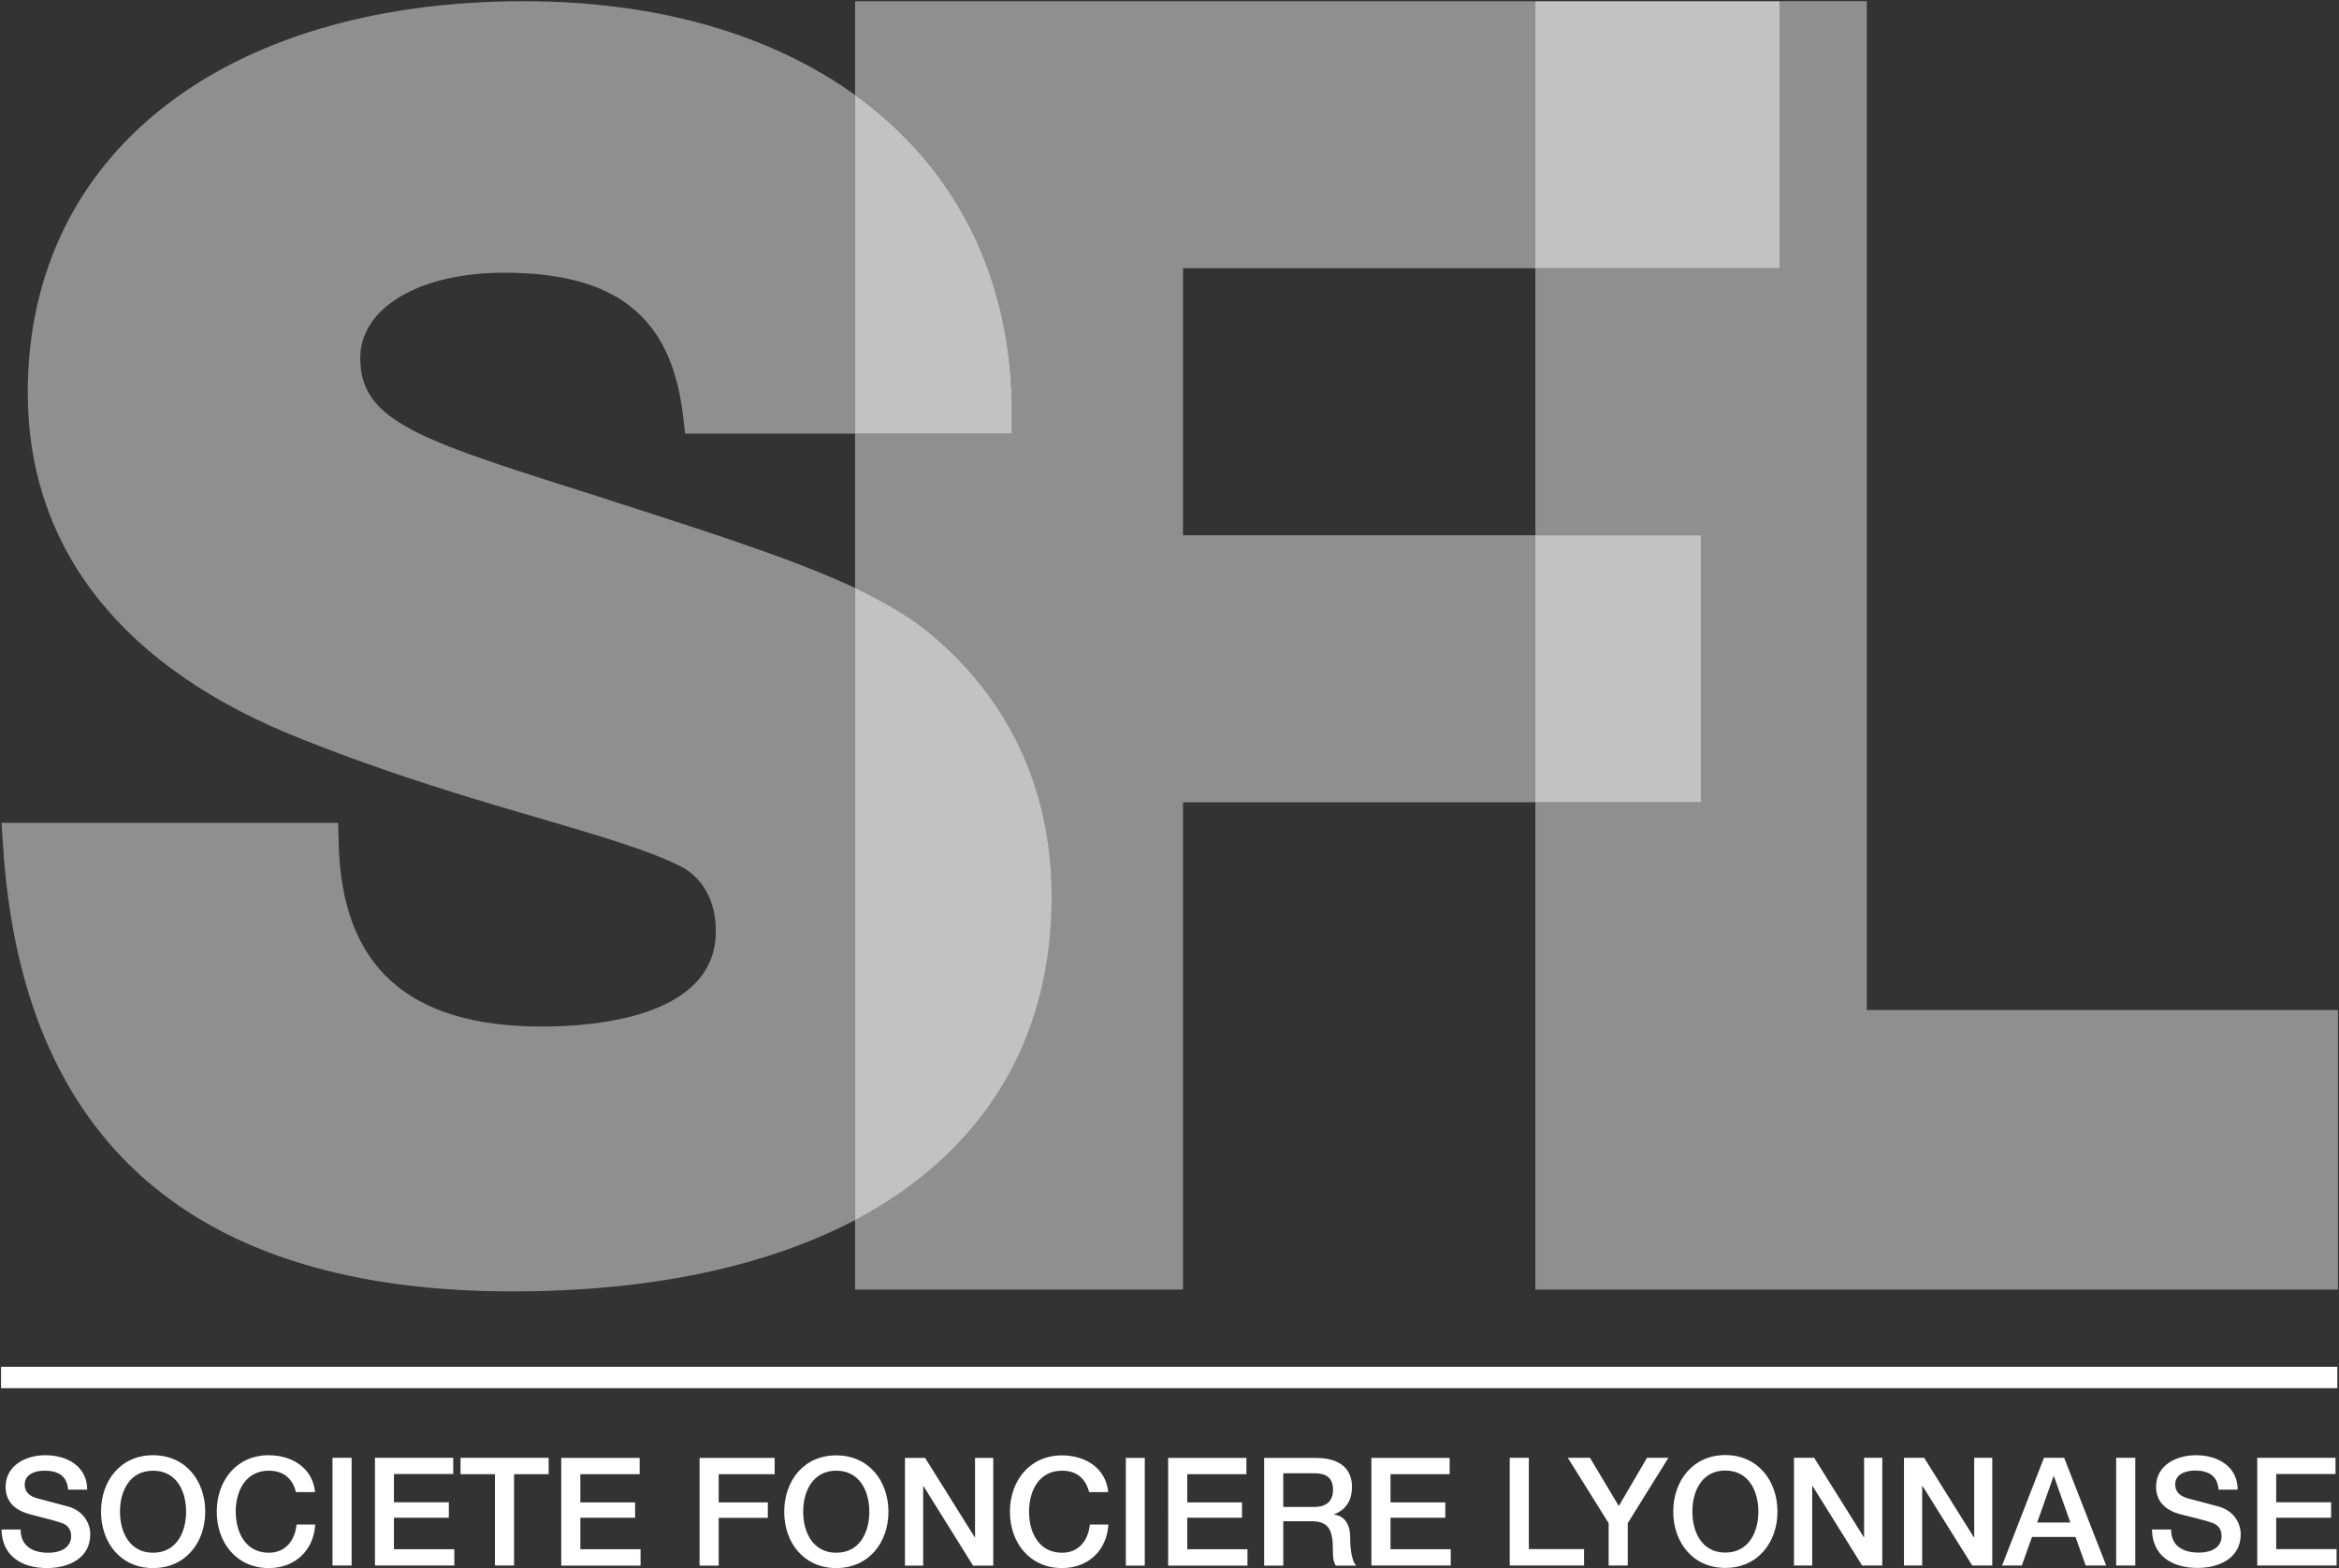
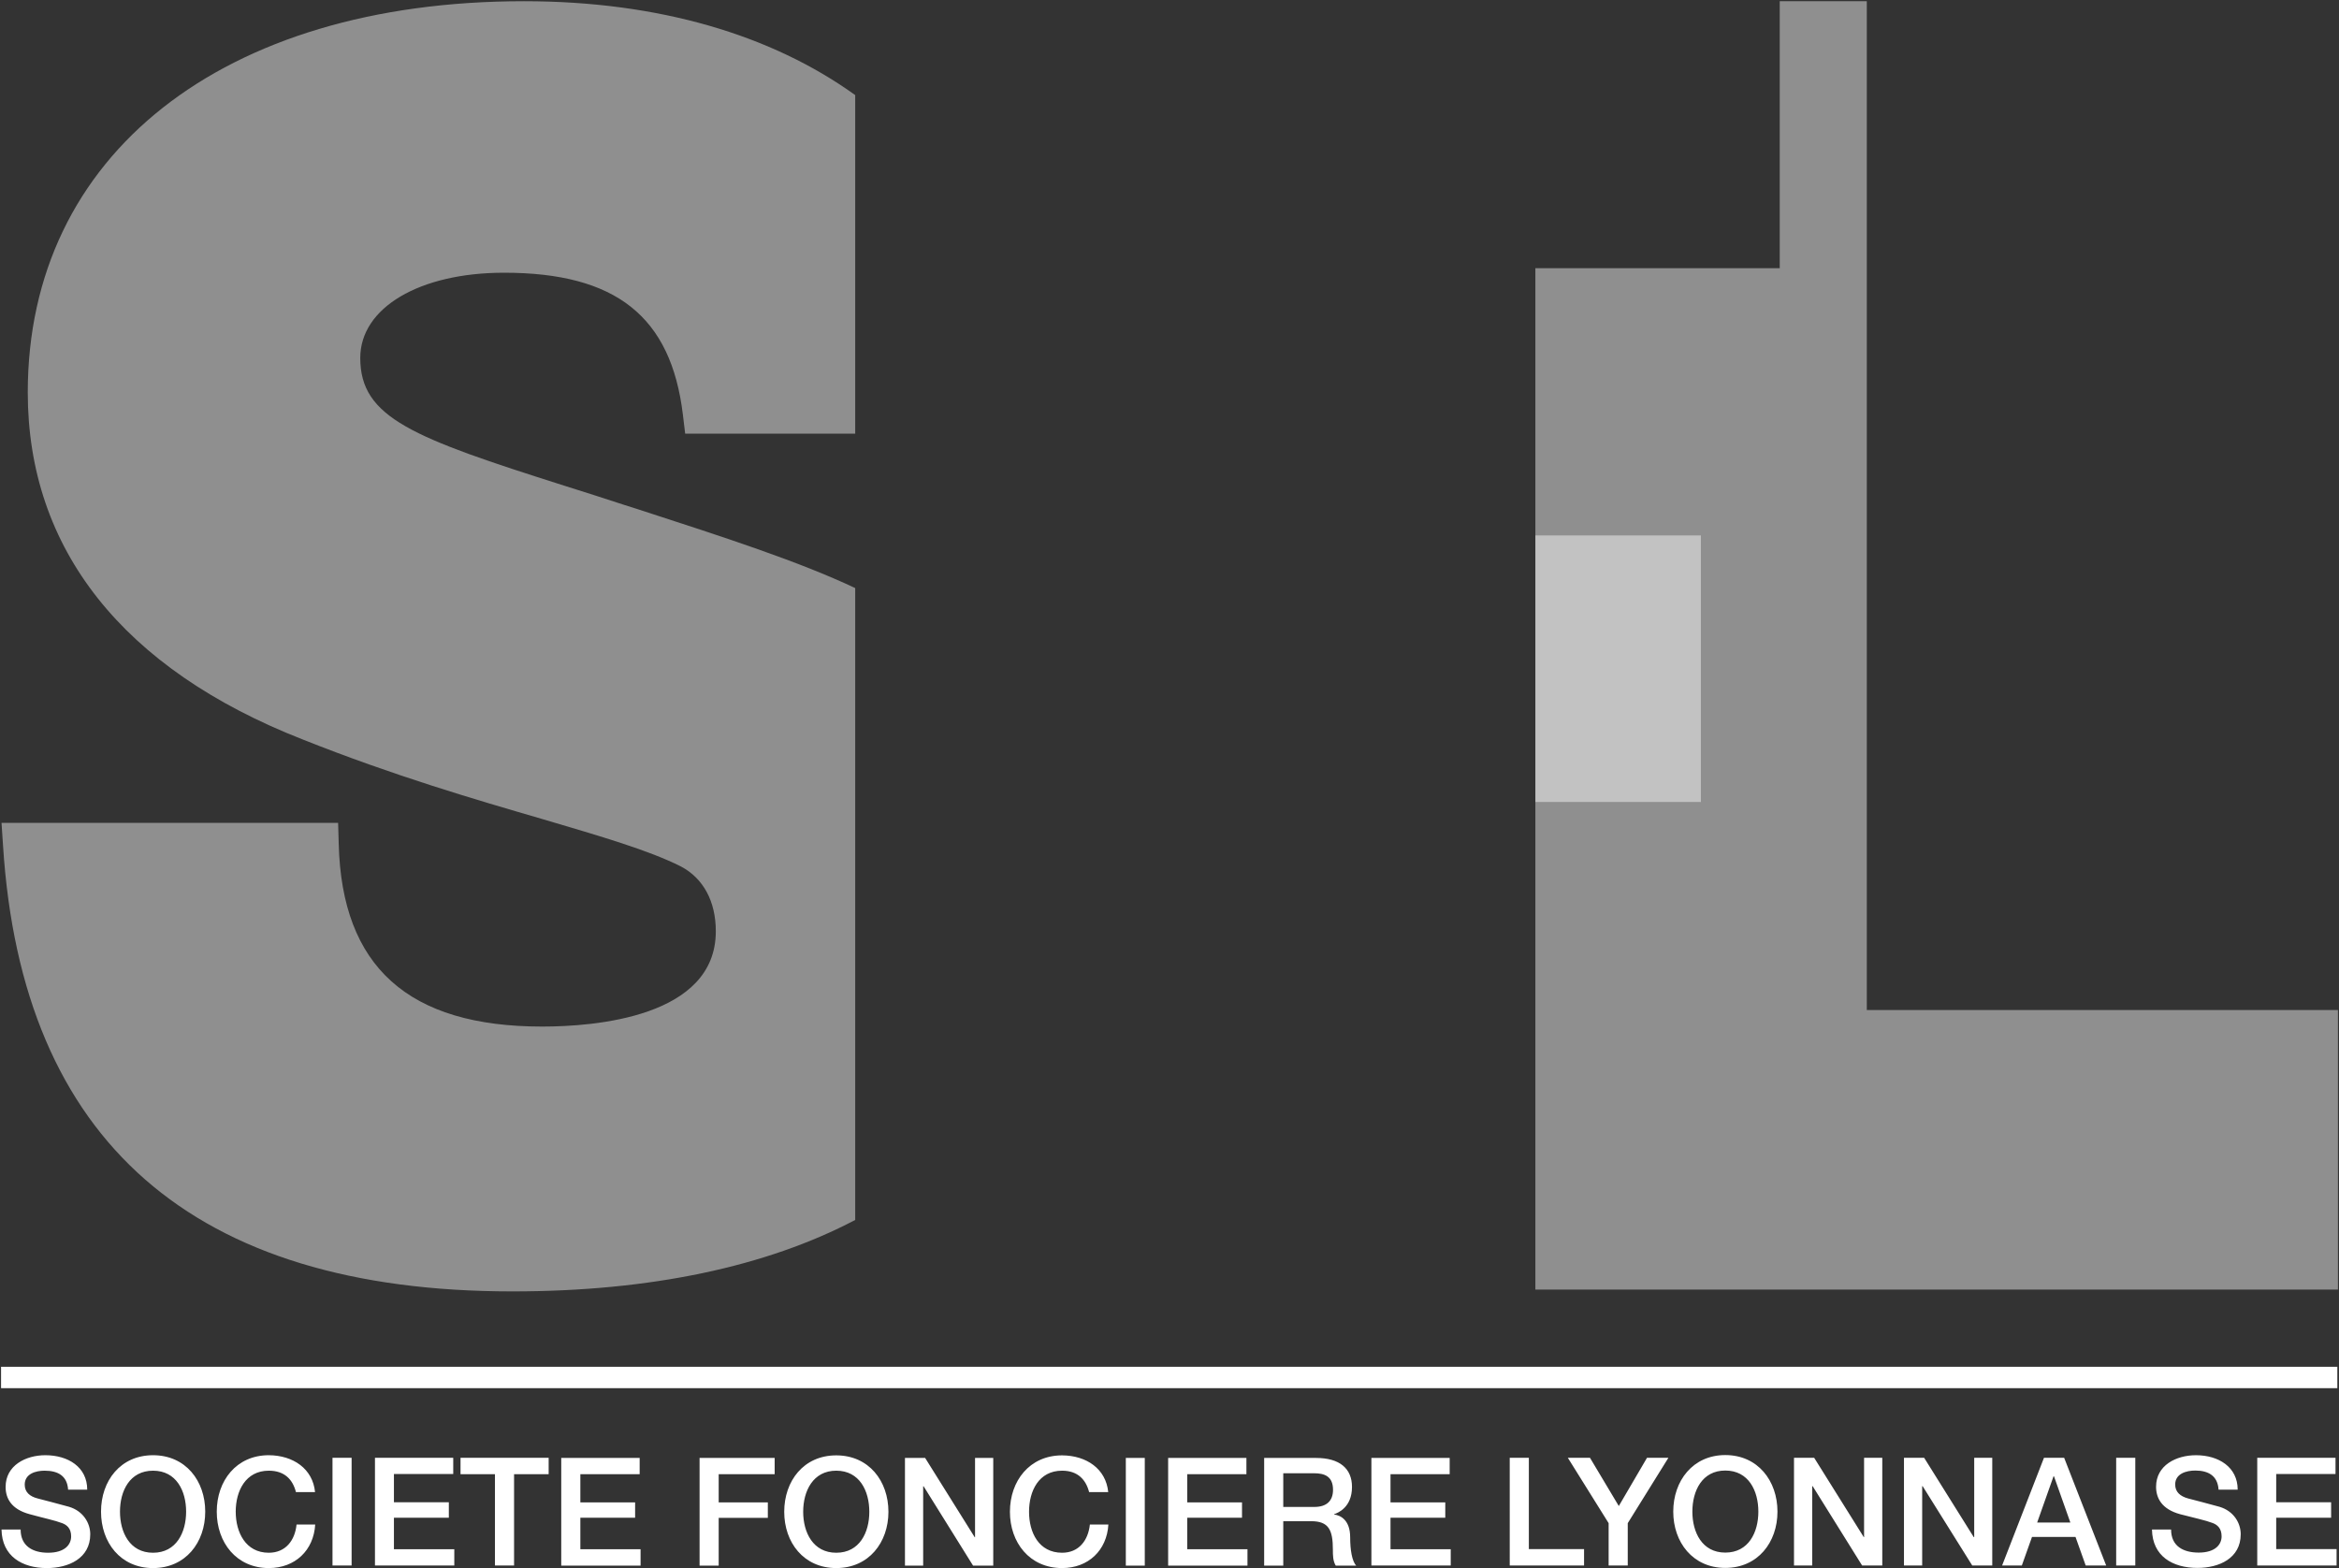
<svg xmlns="http://www.w3.org/2000/svg" version="1.2" viewBox="0 0 1542 1034" width="1542" height="1034">
  <rect x="0" y="0" width="1542" height="1034" fill="#333333" stroke="none" />
  <style>.a{fill:#fff}</style>
  <path fill-rule="evenodd" class="a" d="m1540.9 901.1v14.1h-1540.2v-14.1z" />
  <g style="opacity:.45">
    <path class="a" d="m563.8 387.7c-37.1-17.5-85.1-33.1-144.3-52.3l-7.6-2.4c-14-4.6-27.2-8.8-39.6-12.7-100.2-31.8-134.8-44.8-134.8-84.3 0-33.1 39-56.2 94.8-56.2 73.8 0 110.1 28.9 117.9 93.6l1.5 12.5h112.1v-223.2c-55-39.6-129.4-61.9-218.4-61.9-198.7 0-327.1 101.3-327.1 257.9 0 103.3 62.7 182.4 181.2 228.8 60.3 24 114.1 39.7 157.4 52.3 39.6 11.7 70.9 20.8 92.1 31.5 14.7 7.8 22.9 23 22.9 42.7 0 56.7-80.1 62.8-114.5 62.8-88.2 0-132.1-39.4-134.1-120.5l-0.4-13.8h-221.9l1 15c12.4 195 125.3 293.9 335.8 293.9 91.5 0 167.8-16.5 226-47.1z" />
  </g>
  <g style="opacity:.7">
-     <path class="a" d="m610.5 415.5c-12.9-10.2-28.7-19.2-46.7-27.8v416.6c83.3-44 129.5-117.1 129.5-213 0-71.5-28.7-132.2-82.8-175.8z" />
-   </g>
+     </g>
  <g style="opacity:.7">
-     <path class="a" d="m667.1 271.7c0-89.6-37.7-161.7-103.3-209v223.2h103.3z" />
-   </g>
+     </g>
  <g style="opacity:.7">
-     <path fill-rule="evenodd" class="a" d="m1173.3 0.8v176h-161.1v-176z" />
-   </g>
+     </g>
  <g style="opacity:.7">
    <path fill-rule="evenodd" class="a" d="m1121.3 352.9v176h-109.1v-176z" />
  </g>
  <g style="opacity:.45">
    <path class="a" d="m1173.3 0.8v176h-161.1v176.1h109v176h-109v321.3h529.1v-184.3h-310.6v-665.1z" />
  </g>
  <g style="opacity:.45">
-     <path class="a" d="m779.9 352.9v-176.1h232.3v-176h-448.5v61.8c65.7 47.4 103.4 119.5 103.4 209.1v14.2h-103.4v101.8c18.2 8.6 33.9 17.6 46.8 27.8 54.1 43.6 82.7 104.3 82.7 175.8 0 95.9-46.1 169-129.5 213v45.9h216.2v-321.3h232.3v-176z" />
-   </g>
+     </g>
  <path class="a" d="m1 1008.4c0.3 17.6 13.6 25.4 29.9 25.4 14.3 0 28.6-6.4 28.6-22.3 0-7.3-4.6-15.3-14-18.1-3.7-1.1-19.6-5.2-20.7-5.5-5.1-1.3-8.5-4.1-8.5-9.1 0-7.2 7.3-9.2 13.1-9.2 8.7 0 14.9 3.3 15.5 12.5h12.6c0-14.9-12.6-22.7-27.6-22.7-12.9 0-26.2 6.7-26.2 20.9 0 7.4 3.6 14.7 15.9 18 9.8 2.7 16.4 4 21.4 5.9 2.9 1.1 5.9 3.3 5.9 8.7 0 5.4-4.1 10.8-15.2 10.8-10 0-18.1-4.3-18.1-15.3zm99.9-49c-21.5 0-34.3 16.9-34.3 37.2 0 20.3 12.8 37.2 34.3 37.2 21.5 0 34.4-16.9 34.4-37.2 0-20.3-12.9-37.2-34.4-37.2zm0 10.2c15.4 0 21.8 13.4 21.8 27 0 13.6-6.4 27.1-21.8 27.1-15.4 0-21.8-13.5-21.8-27.1 0-13.6 6.4-27 21.8-27zm106.8 14.1c-1.5-15.3-14.3-24.2-30.5-24.3-21.4 0-34.3 16.9-34.3 37.2 0 20.3 12.9 37.2 34.3 37.2 17.4 0 29.6-11.7 30.6-28.7h-12.3c-1 10.3-7.1 18.6-18.3 18.6-15.3 0-21.8-13.5-21.8-27.1 0-13.6 6.5-27 21.8-27 10.5 0 15.8 5.9 17.9 14.1zm11.5 48.4h12.6v-71h-12.6zm28 0h52.3v-10.7h-39.8v-20.8h36.2v-10.2h-36.2v-18.6h39.1v-10.7h-51.6zm56.4-60.2h22.7v60.2h12.6v-60.2h22.8v-10.8h-58.1zm66.4 60.3h52.3v-10.8h-39.7v-20.8h36.1v-10.1h-36.1v-18.6h39.1v-10.7h-51.7zm91.2 0h12.6v-31.5h32.4v-10.2h-32.4v-18.6h36.9v-10.7h-49.5zm90.1-72.7c-21.5 0-34.3 16.9-34.3 37.2 0 20.2 12.8 37.1 34.3 37.1 21.5 0 34.4-16.9 34.4-37.1 0-20.3-12.9-37.2-34.4-37.2zm0 10.1c15.4 0 21.8 13.4 21.8 27.1 0 13.6-6.4 27-21.8 27-15.3 0-21.8-13.4-21.8-27 0-13.7 6.5-27.1 21.8-27.1zm45.3 62.6h12v-52.3h0.3l32.6 52.3h13.3v-71h-12v52.3h-0.2l-32.7-52.3h-13.3zm134-48.5c-1.5-15.3-14.3-24.1-30.4-24.2-21.5 0-34.4 16.9-34.4 37.2 0 20.2 12.9 37.1 34.4 37.1 17.3 0 29.5-11.7 30.5-28.7h-12.2c-1.1 10.4-7.2 18.6-18.3 18.6-15.4 0-21.8-13.4-21.8-27 0-13.7 6.4-27.1 21.8-27.1 10.4 0 15.7 6 17.8 14.1zm11.6 48.5h12.5v-71h-12.5zm27.9 0h52.3v-10.8h-39.7v-20.8h36.1v-10.1h-36.1v-18.6h39v-10.7h-51.6zm63.3 0h12.6v-29.3h18.4c11.6 0 14.3 5.8 14.3 18.8 0 3.5 0 7.4 1.9 10.5h13.5c-2.8-2.9-4-10.5-4-18.7 0-11.3-6.3-14.5-10.6-15v-0.2c2.3-0.8 11.8-4.3 11.8-18 0-12-8-19.1-23.7-19.1h-34.2zm12.6-60.9h20.3c6.6 0 12.5 1.8 12.5 10.9 0 7.4-4.3 11.3-12.3 11.3h-20.5zm58.1 60.8h52.3v-10.7h-39.7v-20.8h36.1v-10.1h-36.1v-18.6h39v-10.7h-51.6zm91.2 0h49v-10.8h-36.4v-60.2h-12.6zm65.2 0h12.6v-27.9l26.8-43.1h-14.1l-18.6 31.8-19-31.8h-14.6l26.9 43.1zm76.9-72.8c-21.4 0-34.3 17-34.3 37.3 0 20.2 12.9 37.1 34.3 37.1 21.5 0 34.4-16.9 34.4-37.1 0-20.3-12.9-37.3-34.4-37.3zm0 10.2c15.4 0 21.8 13.4 21.8 27.1 0 13.6-6.4 27-21.8 27-15.3 0-21.7-13.4-21.7-27 0-13.7 6.4-27.1 21.7-27.1zm45.3 62.6h12v-52.3h0.3l32.6 52.3h13.3v-71h-12v52.3h-0.2l-32.7-52.3h-13.3zm72.5 0h12v-52.3h0.3l32.7 52.3h13.2v-71h-11.9v52.3h-0.3l-32.7-52.3h-13.3zm64.7 0h13l6.7-18.8h28.7l6.7 18.8h13.5l-27.7-71h-13.3zm33.9-58.8h0.3l10.8 30.5h-21.9zm41.3 58.8h12.6v-71h-12.6zm23.6-23.7c0.3 17.6 13.6 25.3 30 25.3 14.2 0 28.5-6.3 28.5-22.2 0-7.4-4.6-15.3-14-18.1-3.7-1.1-19.6-5.2-20.7-5.5-5.1-1.4-8.5-4.2-8.5-9.2 0-7.1 7.3-9.2 13.2-9.2 8.6 0 14.8 3.4 15.4 12.6h12.6c0-14.9-12.6-22.7-27.5-22.7-13 0-26.3 6.6-26.3 20.8 0 7.4 3.7 14.8 15.9 18.1 9.9 2.6 16.4 3.9 21.4 5.8 2.9 1.1 5.9 3.3 5.9 8.8 0 5.3-4.1 10.7-15.1 10.7-10.1 0-18.2-4.2-18.2-15.2zm69.4 23.7h52.3v-10.8h-39.8v-20.7h36.2v-10.2h-36.2v-18.6h39.1v-10.7h-51.6z" />
</svg>